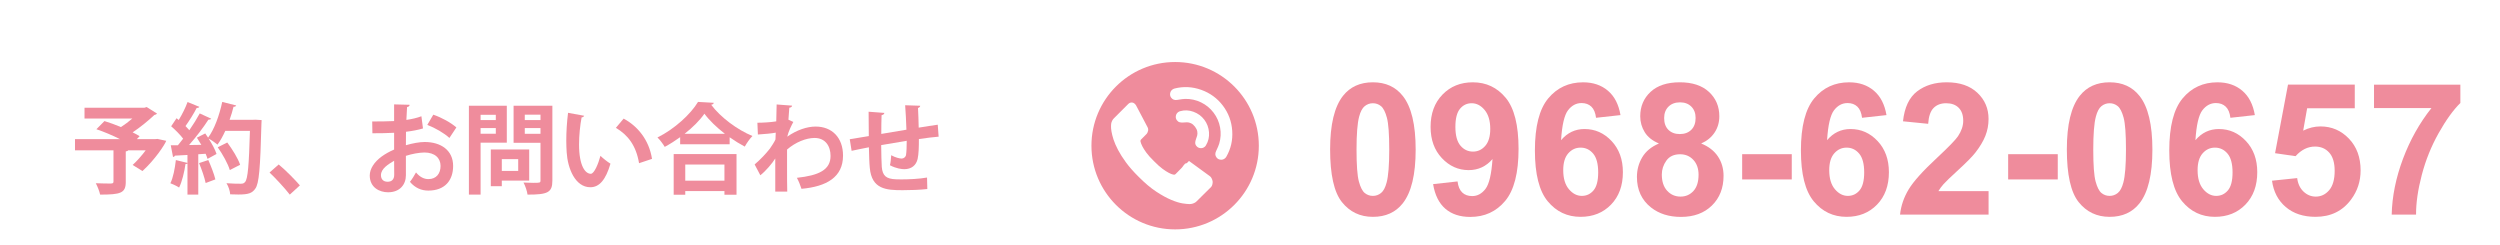
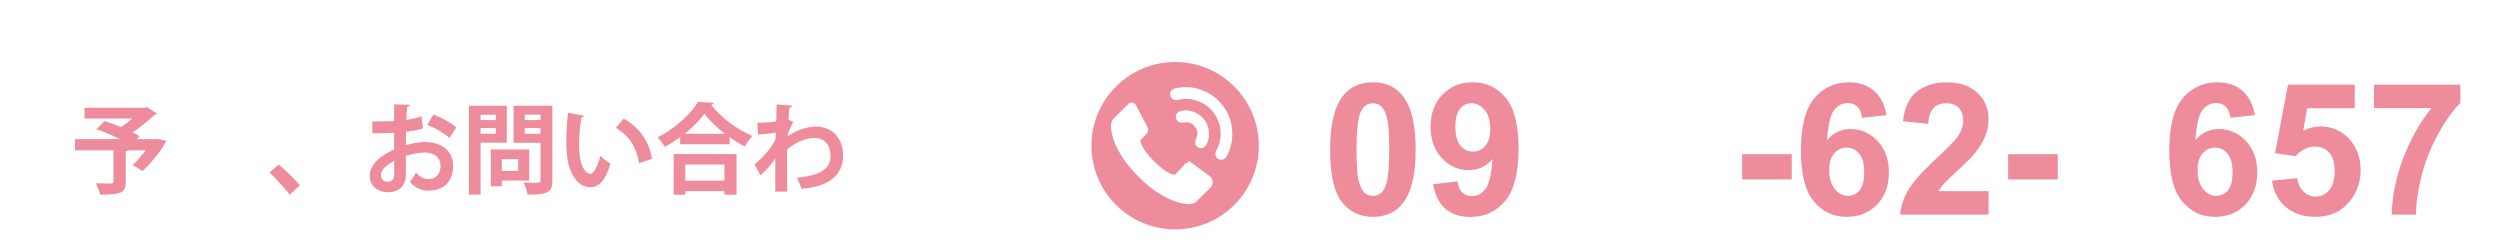
<svg xmlns="http://www.w3.org/2000/svg" version="1.1" id="レイヤー_1" x="0px" y="0px" width="407.504px" height="40px" viewBox="0 0 407.504 40" enable-background="new 0 0 407.504 40" xml:space="preserve">
  <g>
    <g>
      <g>
        <path fill="#EF8C9C" d="M223.783,13.415c2.08,0,3.705,0.742,4.878,2.227c1.396,1.758,2.095,4.673,2.095,8.747     c0,4.063-0.703,6.981-2.109,8.76c-1.162,1.465-2.782,2.197-4.862,2.197c-2.091,0-3.774-0.805-5.054-2.41     c-1.28-1.606-1.92-4.472-1.92-8.592c0-4.043,0.703-6.954,2.109-8.731C220.082,14.147,221.703,13.415,223.783,13.415z      M223.783,16.828c-0.498,0-0.942,0.159-1.333,0.476c-0.392,0.317-0.693,0.886-0.908,1.707c-0.283,1.064-0.425,2.856-0.425,5.375     c0,2.521,0.127,4.25,0.381,5.192s0.574,1.569,0.959,1.882c0.387,0.313,0.828,0.469,1.326,0.469s0.941-0.158,1.333-0.476     c0.391-0.317,0.692-0.886,0.907-1.706c0.283-1.055,0.426-2.842,0.426-5.361s-0.127-4.25-0.381-5.193     c-0.254-0.942-0.574-1.572-0.959-1.89C224.723,16.986,224.281,16.828,223.783,16.828z" />
        <path fill="#EF8C9C" d="M233.598,30.012l3.984-0.439c0.098,0.812,0.352,1.41,0.762,1.802s0.952,0.586,1.627,0.586     c0.85,0,1.571-0.392,2.168-1.172c0.596-0.781,0.977-2.401,1.143-4.863c-1.035,1.201-2.329,1.804-3.883,1.804     c-1.688,0-3.146-0.652-4.373-1.957c-1.225-1.304-1.838-3-1.838-5.09c0-2.178,0.646-3.933,1.941-5.266     c1.293-1.333,2.941-2,4.943-2c2.178,0,3.965,0.842,5.361,2.527c1.396,1.685,2.094,4.456,2.094,8.313     c0,3.926-0.728,6.758-2.182,8.496c-1.455,1.738-3.351,2.607-5.685,2.607c-1.681,0-3.037-0.446-4.072-1.34     C234.555,33.125,233.891,31.789,233.598,30.012z M242.914,21.018c0-1.329-0.305-2.358-0.916-3.092     c-0.609-0.732-1.314-1.099-2.116-1.099c-0.762,0-1.394,0.3-1.897,0.901c-0.502,0.601-0.754,1.584-0.754,2.952     c0,1.387,0.273,2.405,0.82,3.055c0.547,0.648,1.23,0.975,2.051,0.975c0.791,0,1.457-0.313,2-0.938     C242.643,23.146,242.914,22.229,242.914,21.018z" />
-         <path fill="#EF8C9C" d="M264.141,18.761l-3.984,0.439c-0.098-0.82-0.352-1.426-0.762-1.816c-0.41-0.39-0.942-0.586-1.598-0.586     c-0.869,0-1.604,0.391-2.205,1.172c-0.6,0.781-0.979,2.407-1.135,4.877c1.025-1.211,2.3-1.816,3.823-1.816     c1.719,0,3.19,0.654,4.417,1.964c1.225,1.308,1.838,2.998,1.838,5.067c0,2.197-0.645,3.961-1.934,5.289s-2.944,1.992-4.967,1.992     c-2.168,0-3.949-0.843-5.347-2.527c-1.397-1.684-2.095-4.444-2.095-8.282c0-3.937,0.728-6.773,2.183-8.511     c1.455-1.738,3.345-2.607,5.669-2.607c1.631,0,2.98,0.457,4.051,1.37C263.166,15.697,263.848,17.023,264.141,18.761z      M254.809,27.74c0,1.338,0.309,2.371,0.924,3.099s1.317,1.091,2.108,1.091c0.763,0,1.396-0.297,1.904-0.893     c0.508-0.596,0.762-1.572,0.762-2.93c0-1.396-0.272-2.42-0.819-3.069s-1.23-0.974-2.052-0.974c-0.79,0-1.46,0.31-2.007,0.93     C255.082,25.613,254.809,26.529,254.809,27.74z" />
-         <path fill="#EF8C9C" d="M270.409,23.391c-1.063-0.449-1.839-1.066-2.322-1.854c-0.481-0.786-0.726-1.648-0.726-2.585     c0-1.602,0.56-2.925,1.679-3.97c1.117-1.045,2.707-1.567,4.769-1.567c2.041,0,3.625,0.522,4.754,1.567     c1.127,1.045,1.69,2.368,1.69,3.97c0,0.996-0.259,1.882-0.776,2.659c-0.517,0.777-1.244,1.369-2.183,1.779     c1.19,0.479,2.097,1.176,2.718,2.094c0.619,0.918,0.93,1.979,0.93,3.181c0,1.981-0.633,3.594-1.896,4.834     c-1.264,1.239-2.945,1.858-5.046,1.858c-1.953,0-3.579-0.512-4.878-1.537c-1.533-1.211-2.3-2.87-2.3-4.979     c0-1.161,0.288-2.229,0.864-3.2C268.262,24.668,269.169,23.918,270.409,23.391z M270.878,28.443c0,1.133,0.29,2.018,0.871,2.652     c0.581,0.633,1.308,0.95,2.176,0.95c0.851,0,1.554-0.305,2.109-0.915c0.556-0.609,0.835-1.49,0.835-2.645     c0-1.006-0.283-1.813-0.85-2.424c-0.567-0.611-1.285-0.916-2.153-0.916c-1.007,0-1.757,0.347-2.248,1.039     C271.124,26.881,270.878,27.633,270.878,28.443z M271.259,19.245c0,0.82,0.231,1.46,0.695,1.919s1.082,0.688,1.854,0.688     c0.78,0,1.405-0.231,1.875-0.695c0.469-0.465,0.703-1.106,0.703-1.926c0-0.771-0.232-1.389-0.695-1.853     c-0.465-0.464-1.077-0.696-1.84-0.696c-0.791,0-1.42,0.234-1.89,0.703C271.493,17.853,271.259,18.473,271.259,19.245z" />
        <path fill="#EF8C9C" d="M283.975,29.25v-4.117h8.086v4.117H283.975z" />
        <path fill="#EF8C9C" d="M307.499,18.761l-3.983,0.439c-0.099-0.82-0.353-1.426-0.763-1.816c-0.41-0.39-0.942-0.586-1.597-0.586     c-0.869,0-1.604,0.391-2.205,1.172c-0.6,0.781-0.979,2.407-1.135,4.877c1.024-1.211,2.3-1.816,3.822-1.816     c1.719,0,3.19,0.654,4.418,1.964c1.225,1.308,1.838,2.998,1.838,5.067c0,2.197-0.646,3.961-1.935,5.289s-2.944,1.992-4.966,1.992     c-2.168,0-3.95-0.843-5.348-2.527c-1.396-1.684-2.094-4.444-2.094-8.282c0-3.937,0.728-6.773,2.182-8.511     c1.455-1.738,3.346-2.607,5.67-2.607c1.631,0,2.98,0.457,4.05,1.37C306.525,15.697,307.206,17.023,307.499,18.761z      M298.168,27.74c0,1.338,0.309,2.371,0.923,3.099c0.615,0.728,1.318,1.091,2.109,1.091c0.762,0,1.396-0.297,1.903-0.893     s0.763-1.572,0.763-2.93c0-1.396-0.273-2.42-0.82-3.069s-1.229-0.974-2.051-0.974c-0.791,0-1.46,0.31-2.007,0.93     C298.441,25.613,298.168,26.529,298.168,27.74z" />
        <path fill="#EF8C9C" d="M324.141,31.154v3.822h-14.43c0.156-1.445,0.625-2.814,1.406-4.108s2.324-3.011,4.629-5.149     c1.855-1.729,2.993-2.9,3.413-3.515c0.565-0.851,0.85-1.688,0.85-2.52c0-0.918-0.247-1.624-0.739-2.117     c-0.494-0.493-1.174-0.74-2.043-0.74c-0.859,0-1.543,0.259-2.052,0.776c-0.508,0.517-0.801,1.377-0.879,2.578l-4.103-0.41     c0.244-2.266,1.012-3.892,2.301-4.878c1.289-0.986,2.9-1.479,4.834-1.479c2.119,0,3.784,0.571,4.995,1.714     s1.815,2.563,1.815,4.263c0,0.967-0.174,1.886-0.52,2.761c-0.348,0.873-0.896,1.789-1.648,2.746     c-0.498,0.635-1.396,1.549-2.695,2.74c-1.299,1.19-2.121,1.981-2.469,2.373c-0.347,0.391-0.627,0.77-0.842,1.143H324.141z" />
        <path fill="#EF8C9C" d="M327.333,29.25v-4.117h8.086v4.117H327.333z" />
-         <path fill="#EF8C9C" d="M343.871,13.415c2.08,0,3.706,0.742,4.878,2.227c1.396,1.758,2.095,4.673,2.095,8.747     c0,4.063-0.703,6.981-2.109,8.76c-1.161,1.465-2.782,2.197-4.862,2.197c-2.09,0-3.774-0.805-5.054-2.41     c-1.28-1.606-1.92-4.472-1.92-8.592c0-4.043,0.703-6.954,2.109-8.731C340.17,14.147,341.791,13.415,343.871,13.415z      M343.871,16.828c-0.498,0-0.941,0.159-1.333,0.476c-0.392,0.317-0.692,0.886-0.908,1.707c-0.282,1.064-0.425,2.856-0.425,5.375     c0,2.521,0.127,4.25,0.381,5.192s0.573,1.569,0.959,1.882c0.387,0.313,0.828,0.469,1.326,0.469s0.941-0.158,1.333-0.476     s0.692-0.886,0.907-1.706c0.283-1.055,0.426-2.842,0.426-5.361s-0.127-4.25-0.381-5.193c-0.254-0.942-0.574-1.572-0.959-1.89     C344.811,16.986,344.369,16.828,343.871,16.828z" />
        <path fill="#EF8C9C" d="M367.543,18.761l-3.984,0.439c-0.098-0.82-0.352-1.426-0.762-1.816c-0.41-0.39-0.941-0.586-1.597-0.586     c-0.869,0-1.604,0.391-2.205,1.172c-0.601,0.781-0.979,2.407-1.136,4.877c1.025-1.211,2.301-1.816,3.824-1.816     c1.719,0,3.189,0.654,4.416,1.964c1.226,1.308,1.838,2.998,1.838,5.067c0,2.197-0.645,3.961-1.934,5.289     s-2.943,1.992-4.966,1.992c-2.168,0-3.95-0.843-5.347-2.527c-1.397-1.684-2.096-4.444-2.096-8.282     c0-3.937,0.729-6.773,2.184-8.511c1.455-1.738,3.345-2.607,5.669-2.607c1.631,0,2.981,0.457,4.05,1.37     C366.568,15.697,367.25,17.023,367.543,18.761z M358.212,27.74c0,1.338,0.308,2.371,0.923,3.099s1.318,1.091,2.109,1.091     c0.762,0,1.396-0.297,1.904-0.893s0.762-1.572,0.762-2.93c0-1.396-0.273-2.42-0.82-3.069s-1.23-0.974-2.051-0.974     c-0.791,0-1.46,0.31-2.007,0.93C358.484,25.613,358.212,26.529,358.212,27.74z" />
        <path fill="#EF8C9C" d="M370.341,29.455l4.103-0.426c0.117,0.928,0.464,1.662,1.039,2.205c0.576,0.541,1.24,0.813,1.992,0.813     c0.859,0,1.588-0.35,2.184-1.047s0.895-1.75,0.895-3.156c0-1.318-0.297-2.308-0.888-2.967s-1.358-0.988-2.308-0.988     c-1.182,0-2.24,0.521-3.178,1.566l-3.341-0.482l2.109-11.177h10.884v3.853h-7.764l-0.646,3.647     c0.918-0.459,1.855-0.688,2.813-0.688c1.826,0,3.373,0.664,4.644,1.992c1.271,1.33,1.904,3.051,1.904,5.17     c0,1.769-0.513,3.347-1.538,4.732c-1.396,1.895-3.335,2.842-5.814,2.842c-1.982,0-3.6-0.533-4.85-1.598     S370.585,31.252,370.341,29.455z" />
        <path fill="#EF8C9C" d="M386.967,17.619v-3.823h14.077v2.988c-1.162,1.143-2.344,2.783-3.545,4.922     c-1.201,2.138-2.117,4.412-2.746,6.819c-0.631,2.406-0.94,4.558-0.931,6.451h-3.971c0.068-2.969,0.683-5.996,1.838-9.082     c1.158-3.084,2.703-5.844,4.638-8.275H386.967z" />
      </g>
      <path fill="#EF8C9C" d="M191.549,10.109c-7.535,0-13.642,6.106-13.642,13.64s6.106,13.642,13.642,13.642    c7.534,0,13.641-6.106,13.641-13.642C205.189,16.216,199.083,10.109,191.549,10.109z M197.418,30.475l-2.336,2.313    c-0.104,0.118-0.241,0.217-0.411,0.298c-0.17,0.082-0.337,0.135-0.501,0.157c-0.012,0-0.046,0.005-0.104,0.011    c-0.061,0.006-0.136,0.008-0.229,0.008c-0.225,0-0.58-0.037-1.08-0.111c-0.496-0.078-1.107-0.266-1.822-0.563    c-0.719-0.298-1.538-0.745-2.449-1.342c-0.912-0.595-1.883-1.415-2.914-2.456c-0.818-0.809-1.494-1.58-2.035-2.316    c-0.537-0.736-0.971-1.418-1.297-2.043c-0.329-0.627-0.57-1.193-0.738-1.701c-0.16-0.508-0.271-0.946-0.332-1.317    c-0.059-0.368-0.082-0.656-0.071-0.867c0.013-0.211,0.019-0.329,0.019-0.35c0.025-0.166,0.075-0.331,0.158-0.502    c0.081-0.17,0.184-0.306,0.298-0.414l2.332-2.332c0.166-0.162,0.353-0.244,0.564-0.244c0.15,0,0.284,0.043,0.401,0.131    c0.117,0.09,0.217,0.195,0.3,0.323l1.876,3.562c0.106,0.188,0.137,0.394,0.09,0.615c-0.049,0.224-0.146,0.41-0.303,0.562    l-0.857,0.86c-0.023,0.022-0.043,0.06-0.063,0.114c-0.016,0.052-0.025,0.098-0.025,0.131c0.049,0.247,0.152,0.525,0.316,0.843    c0.139,0.279,0.356,0.621,0.647,1.025c0.292,0.403,0.709,0.868,1.249,1.396c0.527,0.537,0.994,0.957,1.402,1.256    c0.408,0.295,0.752,0.515,1.027,0.656c0.273,0.141,0.48,0.225,0.629,0.254l0.221,0.045c0.023,0,0.062-0.01,0.113-0.027    c0.053-0.018,0.092-0.036,0.115-0.063l1-1.017c0.211-0.188,0.455-0.752,0.737-0.752c0.197,0,0.356-0.365,0.471-0.365h0.021    l3.385,2.47c0.244,0.153,0.393,0.584,0.438,0.815C197.696,29.805,197.615,30.273,197.418,30.475z M195.159,21.438    c-0.04-0.254-0.165-0.513-0.366-0.78c-0.205-0.267-0.422-0.455-0.656-0.564c-0.228-0.111-0.451-0.163-0.659-0.16    s-0.41,0.014-0.605,0.035c-0.198,0.016-0.386,0.006-0.567-0.038c-0.183-0.042-0.335-0.146-0.461-0.313    c-0.162-0.21-0.22-0.445-0.182-0.708c0.037-0.257,0.162-0.463,0.365-0.621c0.119-0.089,0.232-0.143,0.342-0.165    c0.711-0.204,1.43-0.175,2.16,0.092c0.728,0.265,1.318,0.696,1.773,1.295c0.453,0.601,0.709,1.284,0.767,2.052    c0.058,0.771-0.107,1.475-0.491,2.112c-0.05,0.099-0.129,0.195-0.249,0.285c-0.205,0.153-0.438,0.218-0.696,0.183    c-0.264-0.031-0.474-0.154-0.633-0.365c-0.129-0.166-0.186-0.342-0.178-0.527c0.009-0.186,0.047-0.372,0.119-0.555    c0.071-0.186,0.136-0.377,0.194-0.577C195.195,21.916,195.203,21.691,195.159,21.438z M199.887,25.557    c-0.073,0.119-0.157,0.211-0.253,0.281c-0.213,0.162-0.449,0.227-0.711,0.188c-0.263-0.034-0.473-0.153-0.628-0.359    c-0.236-0.307-0.257-0.654-0.068-1.045c0.268-0.563,0.437-0.965,0.504-1.201c0.26-0.867,0.309-1.745,0.148-2.634    c-0.16-0.893-0.516-1.697-1.064-2.422c-0.548-0.725-1.23-1.284-2.045-1.677c-0.811-0.396-1.674-0.583-2.578-0.566    c-0.246,0.003-0.677,0.055-1.291,0.161c-0.428,0.076-0.754-0.041-0.988-0.348c-0.158-0.203-0.217-0.438-0.18-0.701    c0.036-0.262,0.157-0.472,0.361-0.627c0.103-0.078,0.221-0.136,0.352-0.175c1.453-0.371,2.902-0.302,4.346,0.21    c1.443,0.514,2.622,1.371,3.535,2.574c0.913,1.205,1.423,2.571,1.527,4.1C200.959,22.842,200.637,24.255,199.887,25.557z" />
    </g>
  </g>
  <g>
    <g>
      <path fill="#EF8C9C" d="M25.669,22.646l1.425,0.305c-0.192,0.576-1.825,3.072-3.874,4.93l-1.601-0.992    c0.688-0.623,1.473-1.505,2.129-2.385h-2.865c-0.048,0.096-0.176,0.16-0.384,0.176v4.979c0,1.823-0.848,2.063-4.178,2.063    c-0.112-0.543-0.432-1.345-0.704-1.855c0.96,0.048,2.145,0.048,2.465,0.048c0.32-0.017,0.416-0.08,0.416-0.319v-5.091h-6.274    V22.68h7.331c-1.201-0.607-2.641-1.216-3.842-1.615l1.313-1.33c0.816,0.24,1.76,0.593,2.689,0.977    c0.624-0.4,1.28-0.896,1.856-1.393h-7.795v-1.761h9.78l0.352-0.111l1.697,1.072c-0.096,0.111-0.256,0.191-0.448,0.224    c-0.928,0.881-2.225,1.952-3.537,2.833c0.432,0.208,0.816,0.416,1.136,0.625l-0.448,0.479h2.945L25.669,22.646z" />
-       <path fill="#EF8C9C" d="M41.622,19.51l1.024,0.063c0,0.16-0.016,0.417-0.032,0.625c-0.192,7.234-0.384,9.748-1.009,10.564    c-0.512,0.721-1.088,0.944-2.753,0.944c-0.432,0-0.88-0.017-1.329-0.032c-0.032-0.513-0.272-1.297-0.608-1.809    c1.009,0.08,1.921,0.08,2.337,0.08c0.32,0,0.497-0.049,0.688-0.272c0.464-0.479,0.64-2.817,0.8-8.34h-4.018    c-0.384,0.849-0.816,1.617-1.265,2.241c-0.336-0.288-0.976-0.736-1.457-0.992c0.561,0.863,1.073,1.809,1.296,2.514    c-0.544,0.287-1.008,0.545-1.472,0.801c-0.064-0.24-0.176-0.528-0.304-0.834l-1.201,0.08v6.58h-1.761v-5.106    c-0.048,0.097-0.176,0.128-0.32,0.112c-0.192,1.328-0.561,2.864-1.041,3.842c-0.352-0.24-1.008-0.545-1.425-0.704    c0.448-0.882,0.736-2.401,0.896-3.778l1.889,0.465v-1.297c-0.784,0.049-1.473,0.08-2.049,0.112    c-0.048,0.144-0.176,0.208-0.304,0.224l-0.368-1.921h1.168c0.272-0.336,0.561-0.688,0.849-1.071    c-0.496-0.656-1.281-1.44-1.953-2.018l0.88-1.313l0.353,0.288c0.56-0.912,1.12-2.033,1.44-2.929l1.921,0.784    c-0.064,0.128-0.224,0.191-0.432,0.176c-0.448,0.896-1.201,2.081-1.825,2.961c0.24,0.24,0.448,0.465,0.624,0.674    c0.656-0.945,1.249-1.906,1.697-2.738l1.873,0.864c-0.08,0.112-0.24,0.16-0.464,0.16c-0.8,1.248-2.017,2.849-3.153,4.13l2-0.031    c-0.24-0.4-0.48-0.801-0.72-1.17c0.512-0.271,0.944-0.479,1.361-0.688c0.16,0.225,0.304,0.447,0.464,0.688    c1.008-1.344,1.841-3.632,2.305-5.826l2.273,0.576c-0.048,0.145-0.192,0.225-0.432,0.208c-0.176,0.705-0.384,1.425-0.641,2.129    h3.778L41.622,19.51z M33.522,29.834c-0.176-0.863-0.641-2.225-1.073-3.249l1.505-0.497c0.448,1.01,0.944,2.289,1.152,3.153    L33.522,29.834z M37.044,23.225c0.832,1.119,1.761,2.607,2.097,3.633l-1.681,0.863c-0.288-0.992-1.152-2.561-1.969-3.713    L37.044,23.225z" />
      <path fill="#EF8C9C" d="M45.425,26.809c1.12,0.912,2.689,2.514,3.457,3.409l-1.648,1.505c-0.72-0.943-2.337-2.705-3.297-3.602    L45.425,26.809z" />
      <path fill="#EF8C9C" d="M68.948,20.936c-0.801,0.239-1.713,0.416-2.77,0.543c0,0.752-0.016,1.521-0.016,2.192    c1.088-0.319,2.225-0.526,3.057-0.526c2.625,0,4.642,1.328,4.642,3.904c0,2.321-1.313,4.018-4.049,4.018    c-1.104,0-2.129-0.416-2.993-1.424c0.336-0.416,0.72-1.041,0.992-1.537c0.592,0.721,1.281,1.088,2.017,1.088    c1.296,0,1.984-0.911,1.984-2.145c0-1.279-0.928-2.193-2.641-2.193c-0.864,0.018-1.969,0.209-3.009,0.545v3.17    c0,1.473-0.944,2.77-2.914,2.77c-1.393,0-2.977-0.785-2.977-2.736c0-1.09,0.736-2.209,1.937-3.09    c0.576-0.416,1.28-0.816,2.033-1.137v-2.736c-1.057,0.063-2.241,0.08-3.538,0.08l-0.032-1.922c1.328,0,2.513-0.016,3.569-0.064    v-2.721l2.529,0.064c0,0.191-0.16,0.336-0.416,0.368c-0.048,0.624-0.08,1.36-0.112,2.097c0.896-0.128,1.729-0.32,2.449-0.593    L68.948,20.936z M64.242,26.2c-0.928,0.562-2.145,1.28-2.145,2.354c0,0.655,0.384,1.071,1.088,1.071    c0.656,0,1.073-0.368,1.073-1.138C64.258,28.089,64.258,27.145,64.242,26.2z M73.254,22.486c-0.864-0.801-2.321-1.633-3.602-2.128    l0.977-1.665c1.393,0.48,2.865,1.297,3.761,2.081L73.254,22.486z" />
      <path fill="#EF8C9C" d="M82.611,23.255h-4.274v8.468h-1.905V17.236h6.179V23.255z M80.818,18.709h-2.481v0.864h2.481V18.709z     M78.337,21.799h2.481V20.87h-2.481V21.799z M86.261,29.434h-4.466v0.912h-1.793v-5.986h6.259V29.434z M84.468,25.943h-2.673    v1.922h2.673V25.943z M90.038,17.236v12.182c0,1.969-0.752,2.305-4.05,2.305c-0.064-0.543-0.368-1.457-0.656-1.969    c0.528,0.032,1.088,0.049,1.553,0.049c1.152,0,1.216,0,1.216-0.416v-6.115h-4.386v-6.035L90.038,17.236L90.038,17.236z     M88.101,18.693H85.54v0.88h2.561V18.693z M85.54,21.814h2.561V20.87H85.54V21.814z" />
      <path fill="#EF8C9C" d="M95.218,18.869c-0.048,0.145-0.224,0.257-0.417,0.272c-0.24,1.248-0.416,2.929-0.416,4.401    c0,3.521,1.024,4.786,1.921,4.786c0.544,0,1.216-1.602,1.568-2.93c0.384,0.385,1.168,1.008,1.633,1.281    c-0.768,2.625-1.809,3.842-3.281,3.842c-2.481,0-3.698-3.09-3.857-5.699c-0.032-0.575-0.064-1.2-0.064-1.856    c0-1.456,0.096-3.057,0.289-4.577L95.218,18.869z M104.166,26.602c-0.48-2.881-1.809-4.595-3.777-5.764l1.265-1.504    c2.257,1.216,4.129,3.425,4.626,6.563L104.166,26.602z" />
      <path fill="#EF8C9C" d="M110.866,22.357c-0.8,0.576-1.648,1.121-2.513,1.586c-0.256-0.448-0.785-1.152-1.185-1.536    c2.769-1.361,5.426-3.81,6.611-5.795l2.577,0.145c-0.048,0.176-0.192,0.288-0.432,0.32c1.553,2.08,4.306,4.098,6.723,5.09    c-0.464,0.479-0.912,1.136-1.249,1.729c-0.816-0.434-1.648-0.944-2.465-1.521v1.137h-8.067V22.357z M109.81,31.738v-6.627h10.244    v6.627h-1.969v-0.592h-6.387v0.592H109.81z M118.165,21.814c-1.345-1.041-2.561-2.209-3.346-3.281    c-0.736,1.072-1.889,2.225-3.233,3.281H118.165z M118.085,26.824h-6.387v2.625h6.387V26.824z" />
      <path fill="#EF8C9C" d="M123.457,20.006c0.896,0,2.241-0.08,3.073-0.224c0.016-0.337,0.064-2.449,0.064-2.754l2.529,0.192    c-0.048,0.176-0.16,0.304-0.464,0.336c-0.064,0.753-0.096,1.297-0.144,1.953l0.8,0.368c-0.272,0.496-0.8,1.536-0.992,2.4    c1.568-1.104,3.249-1.648,4.626-1.648c2.673,0,4.466,1.809,4.466,4.738c0,3.505-2.673,5.042-6.771,5.41    c-0.176-0.545-0.464-1.28-0.752-1.793c3.585-0.385,5.49-1.297,5.49-3.569c0-1.585-0.832-2.929-2.609-2.929    c-1.376,0-3.121,0.703-4.482,1.889v2.833c0,1.521,0,3.041,0.032,4.019h-1.953v-5.396c-0.48,0.784-1.553,2.049-2.433,2.737    l-0.929-1.762c0.993-0.849,1.841-1.761,2.481-2.576c0.256-0.353,0.736-1.104,0.912-1.488l0.048-1.121    c-0.528,0.111-1.776,0.24-2.913,0.305L123.457,20.006z" />
-       <path fill="#EF8C9C" d="M152.999,22.277c-0.833,0.064-2.001,0.209-3.218,0.386c0,1.313-0.032,2.448-0.208,3.249    c-0.24,1.041-1.008,1.665-2.177,1.665c-0.4,0-1.296-0.097-2.337-0.642c0.112-0.383,0.176-1.104,0.208-1.633    c0.688,0.385,1.393,0.545,1.697,0.545c0.336,0,0.656-0.24,0.72-0.593c0.08-0.496,0.112-1.376,0.112-2.305    c-1.505,0.239-2.993,0.495-4.162,0.704c0.016,1.439,0.048,2.85,0.096,3.554c0.128,1.474,0.736,1.952,2.305,2.017    c0.24,0.017,0.544,0.017,0.88,0.017c1.232,0,2.993-0.08,4.193-0.304l0.048,1.873c-1.249,0.144-2.801,0.19-4.034,0.19    c-2.657,0-5.042-0.144-5.346-3.665c-0.08-0.736-0.112-2.001-0.144-3.329c-0.928,0.19-2.209,0.433-2.817,0.576l-0.304-1.89    c0.736-0.111,2.001-0.319,3.105-0.512c-0.016-1.377-0.032-2.914-0.032-3.971l2.562,0.192c-0.016,0.192-0.145,0.304-0.448,0.368    c-0.048,0.784-0.032,1.984-0.048,3.058c1.201-0.209,2.673-0.448,4.098-0.688c-0.048-1.313-0.112-2.865-0.208-3.986l2.449,0.08    c0,0.16-0.096,0.272-0.353,0.368c0.064,0.929,0.08,2.146,0.112,3.202c1.121-0.177,2.273-0.368,3.105-0.479L152.999,22.277z" />
    </g>
  </g>
</svg>